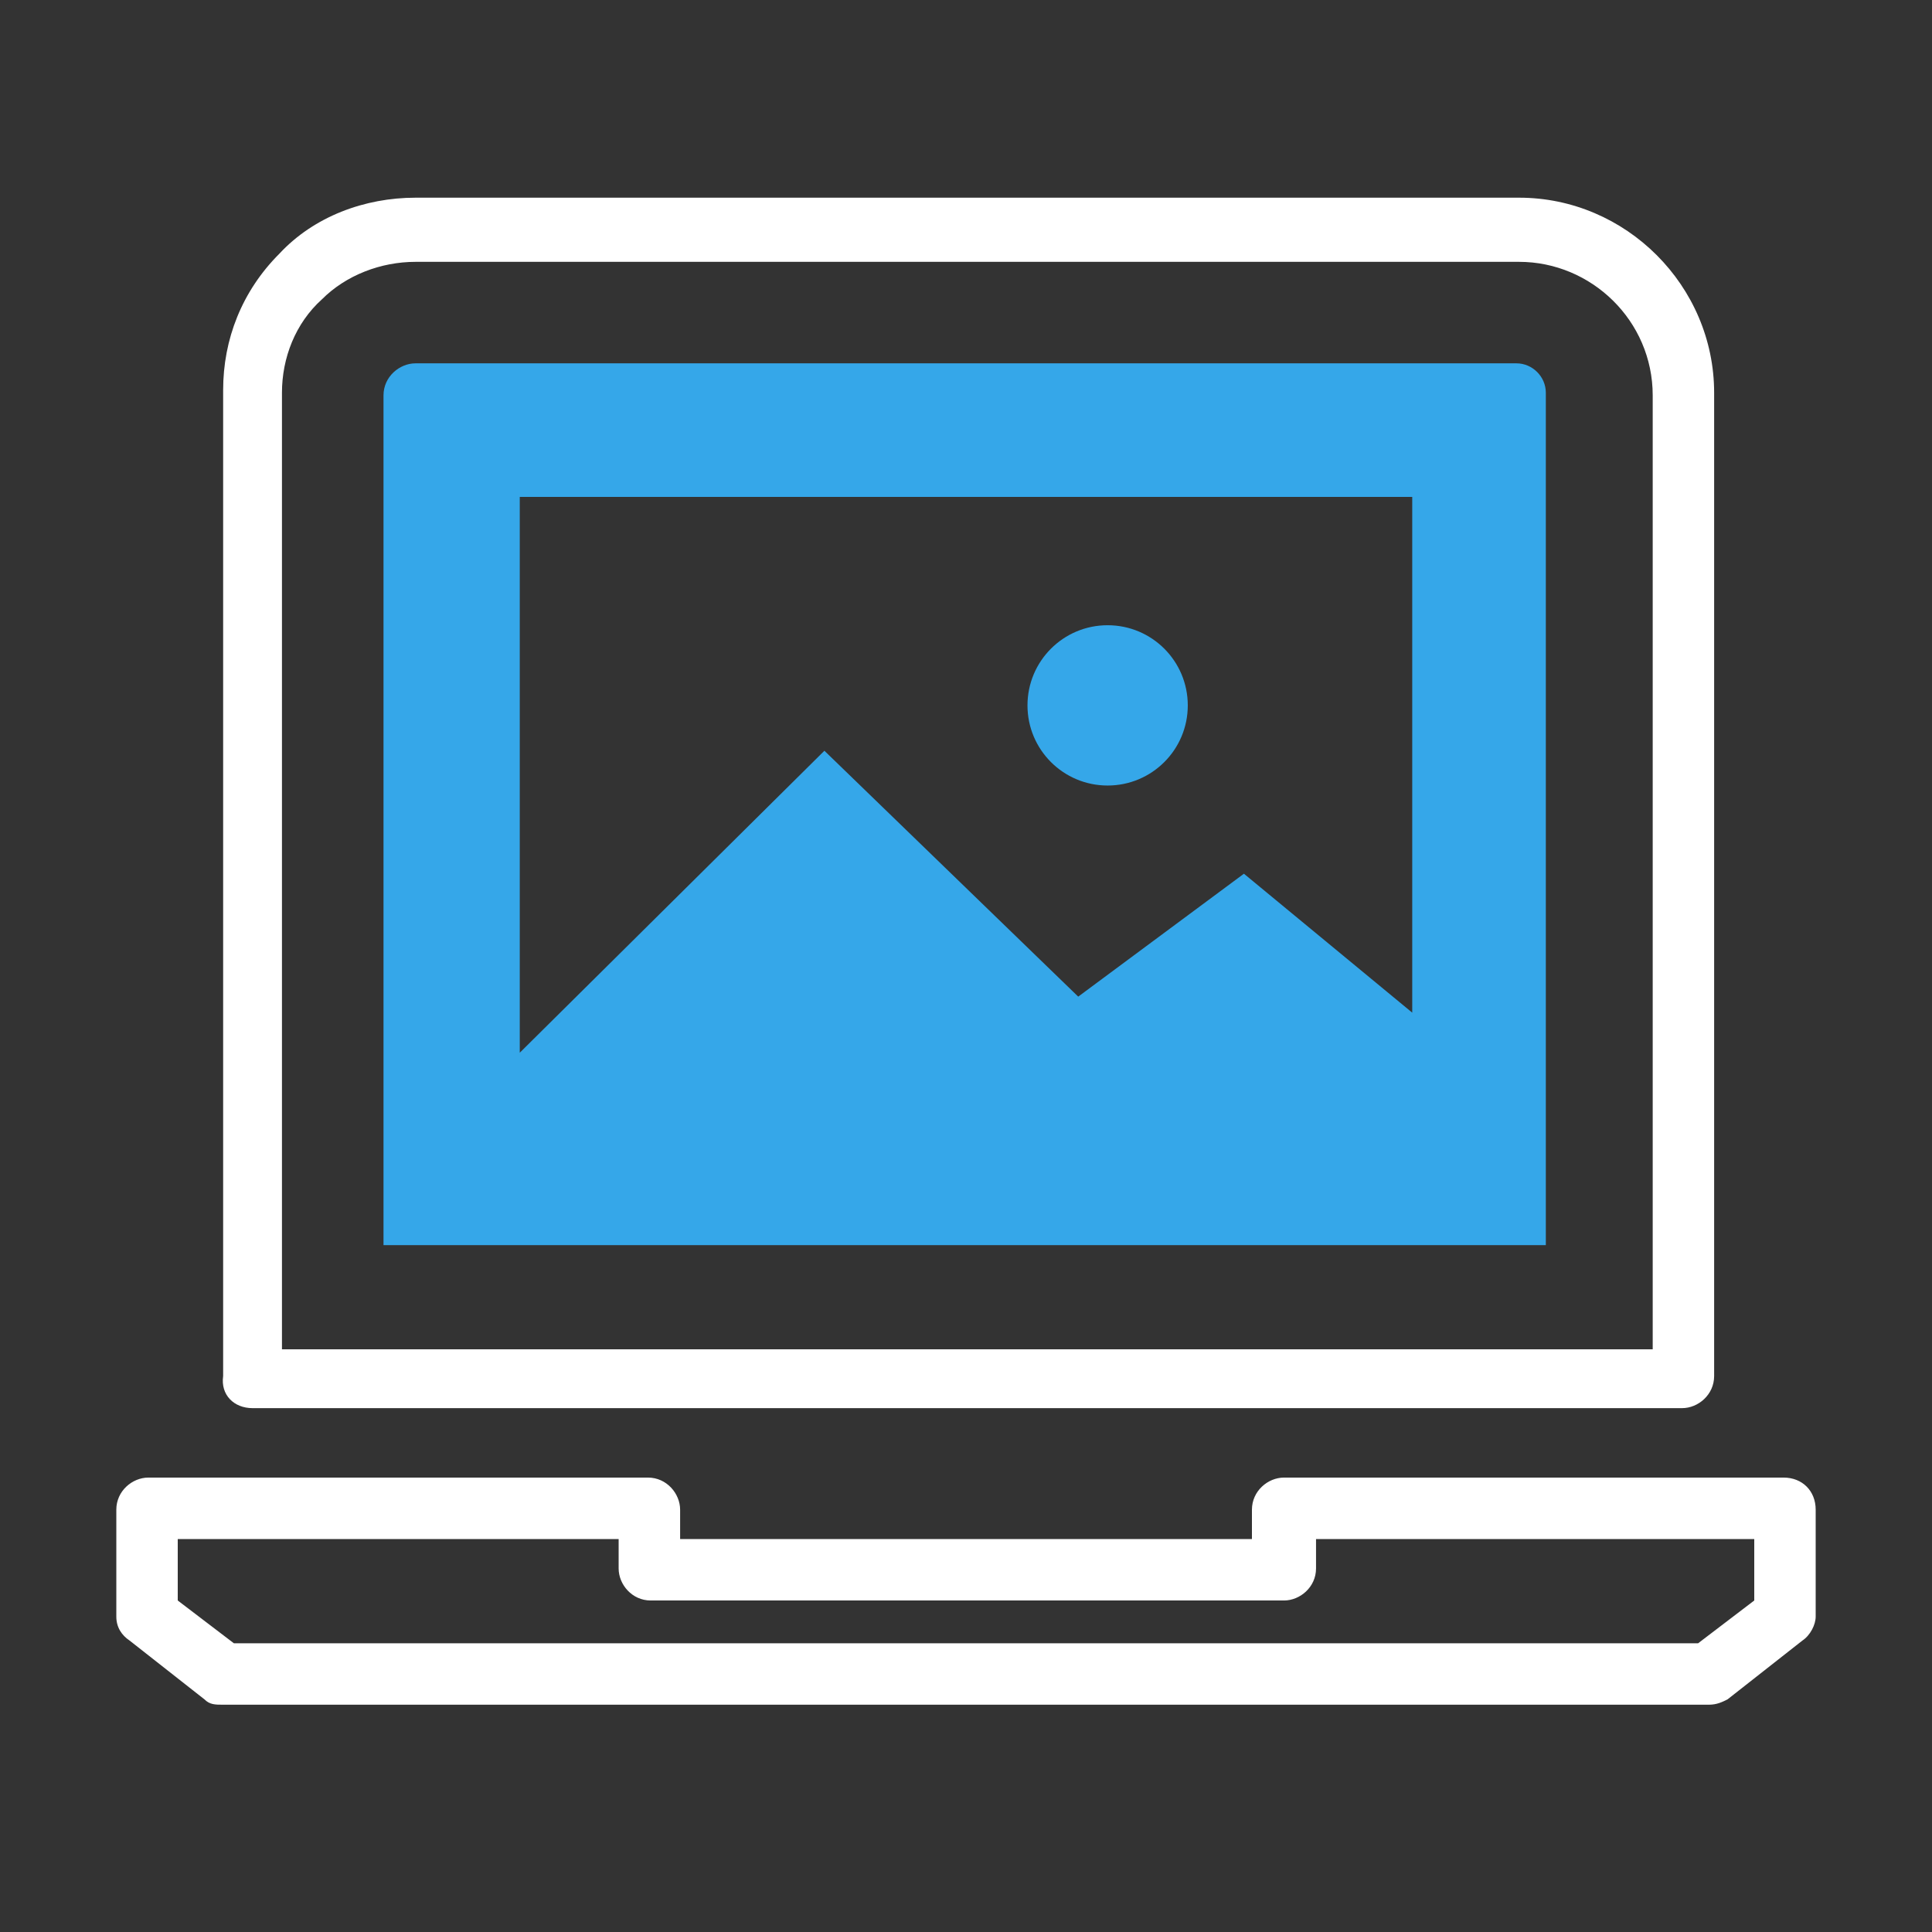
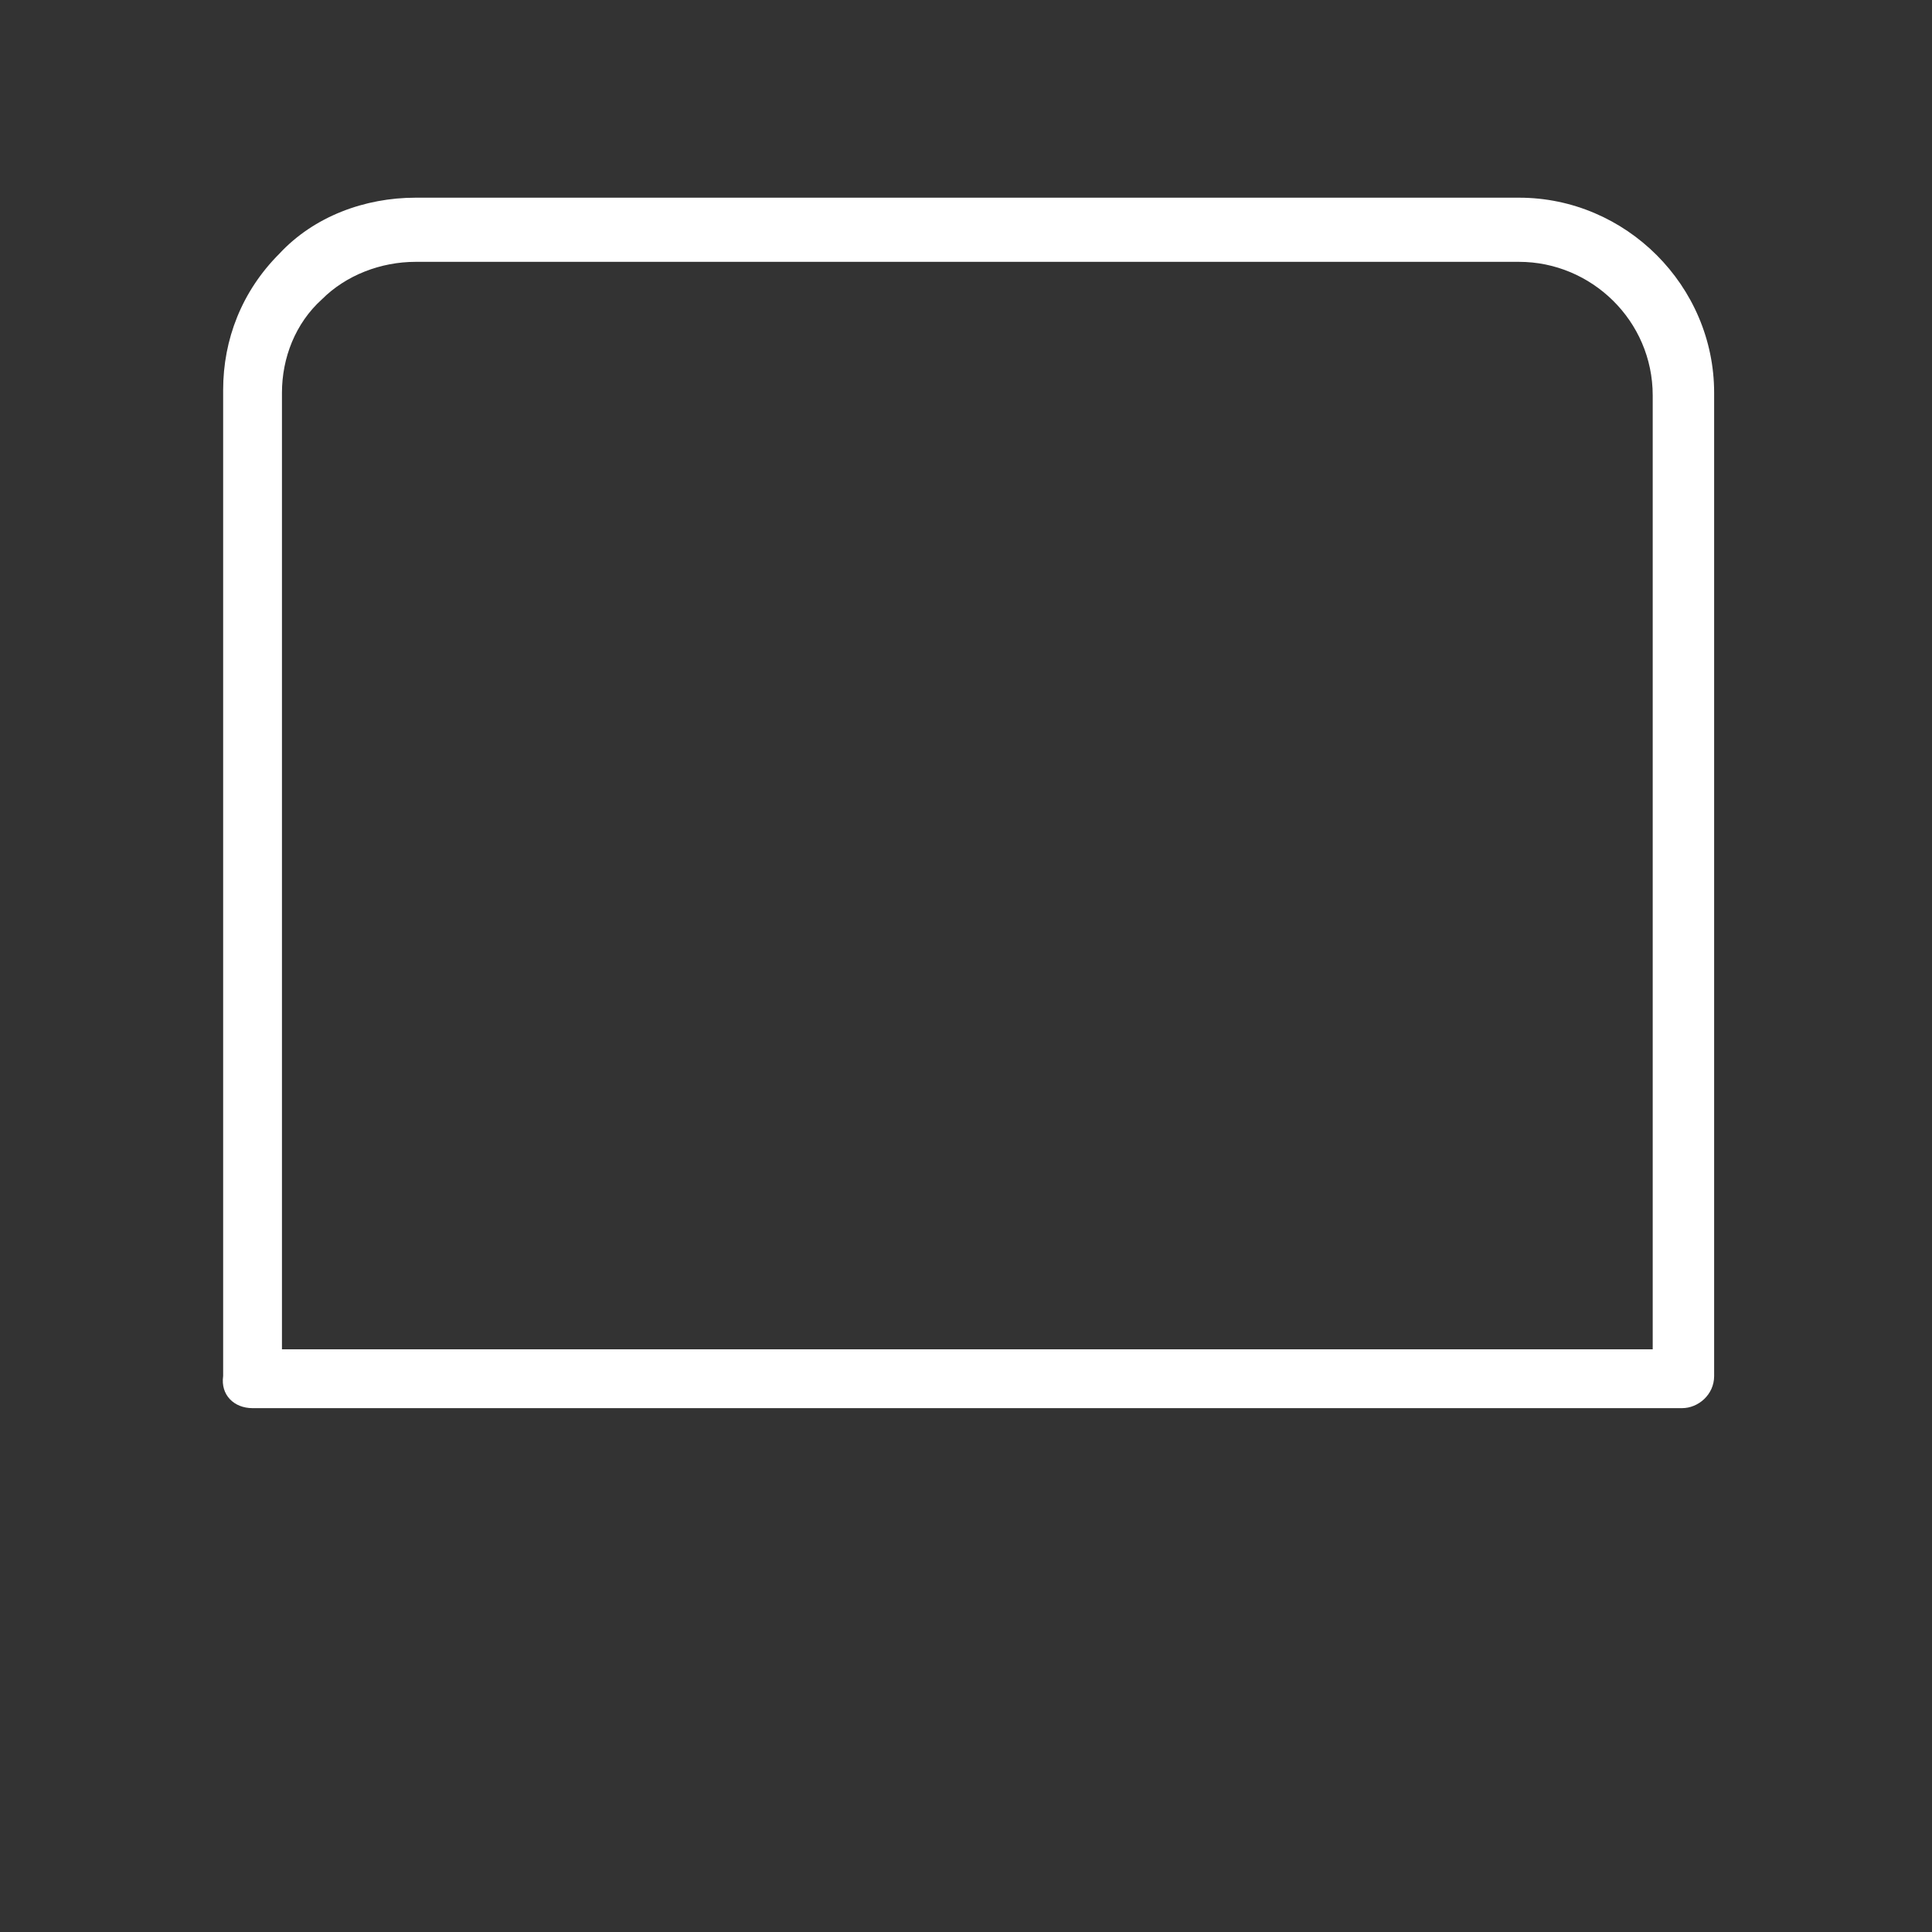
<svg xmlns="http://www.w3.org/2000/svg" width="34" height="34" viewBox="0 0 34 34" fill="none">
  <rect x="0" y="0" width="34" height="34" fill="#333333" stroke="none" />
-   <path d="M31.389 26.003H22.596C22.314 26.003 22.032 26.238 22.032 26.568V27.085H11.969V26.568C11.969 26.286 11.733 26.003 11.404 26.003H2.611C2.329 26.003 2.047 26.238 2.047 26.568V28.449C2.047 28.637 2.141 28.778 2.282 28.872L3.598 29.906C3.692 30 3.787 30 3.928 30H30.073C30.214 30 30.308 29.953 30.402 29.906L31.718 28.872C31.86 28.778 31.953 28.59 31.953 28.449V26.568C31.953 26.238 31.718 26.003 31.389 26.003ZM30.872 28.166L29.884 28.919H4.116L3.128 28.166V27.085H10.887V27.602C10.887 27.884 11.122 28.166 11.451 28.166H22.596C22.878 28.166 23.16 27.931 23.16 27.602V27.085H30.872V28.166Z" fill="white" />
  <path d="M4.445 24.781H29.602C29.884 24.781 30.166 24.546 30.166 24.216V6.912C30.166 5.031 28.615 3.479 26.734 3.479H7.313C6.42 3.479 5.526 3.808 4.915 4.466C4.257 5.125 3.927 5.971 3.927 6.865V24.216C3.88 24.546 4.115 24.781 4.445 24.781ZM4.962 6.912C4.962 6.3 5.197 5.689 5.667 5.266C6.09 4.843 6.702 4.608 7.313 4.608H26.734C28.003 4.608 29.085 5.642 29.085 6.959V23.746H4.962V6.912Z" fill="white" />
-   <path d="M26.687 6.394H7.313C7.031 6.394 6.749 6.629 6.749 6.958V21.912H27.204V6.911C27.204 6.629 26.969 6.394 26.687 6.394ZM9.147 8.745H24.853V17.821L21.891 15.376L18.975 17.539L14.508 13.212L9.147 18.526V8.745Z" fill="#35A7E9" />
-   <path d="M19.492 13.824C20.272 13.824 20.903 13.193 20.903 12.414C20.903 11.634 20.272 11.003 19.492 11.003C18.713 11.003 18.082 11.634 18.082 12.414C18.082 13.193 18.713 13.824 19.492 13.824Z" fill="#35A7E9" />
</svg>